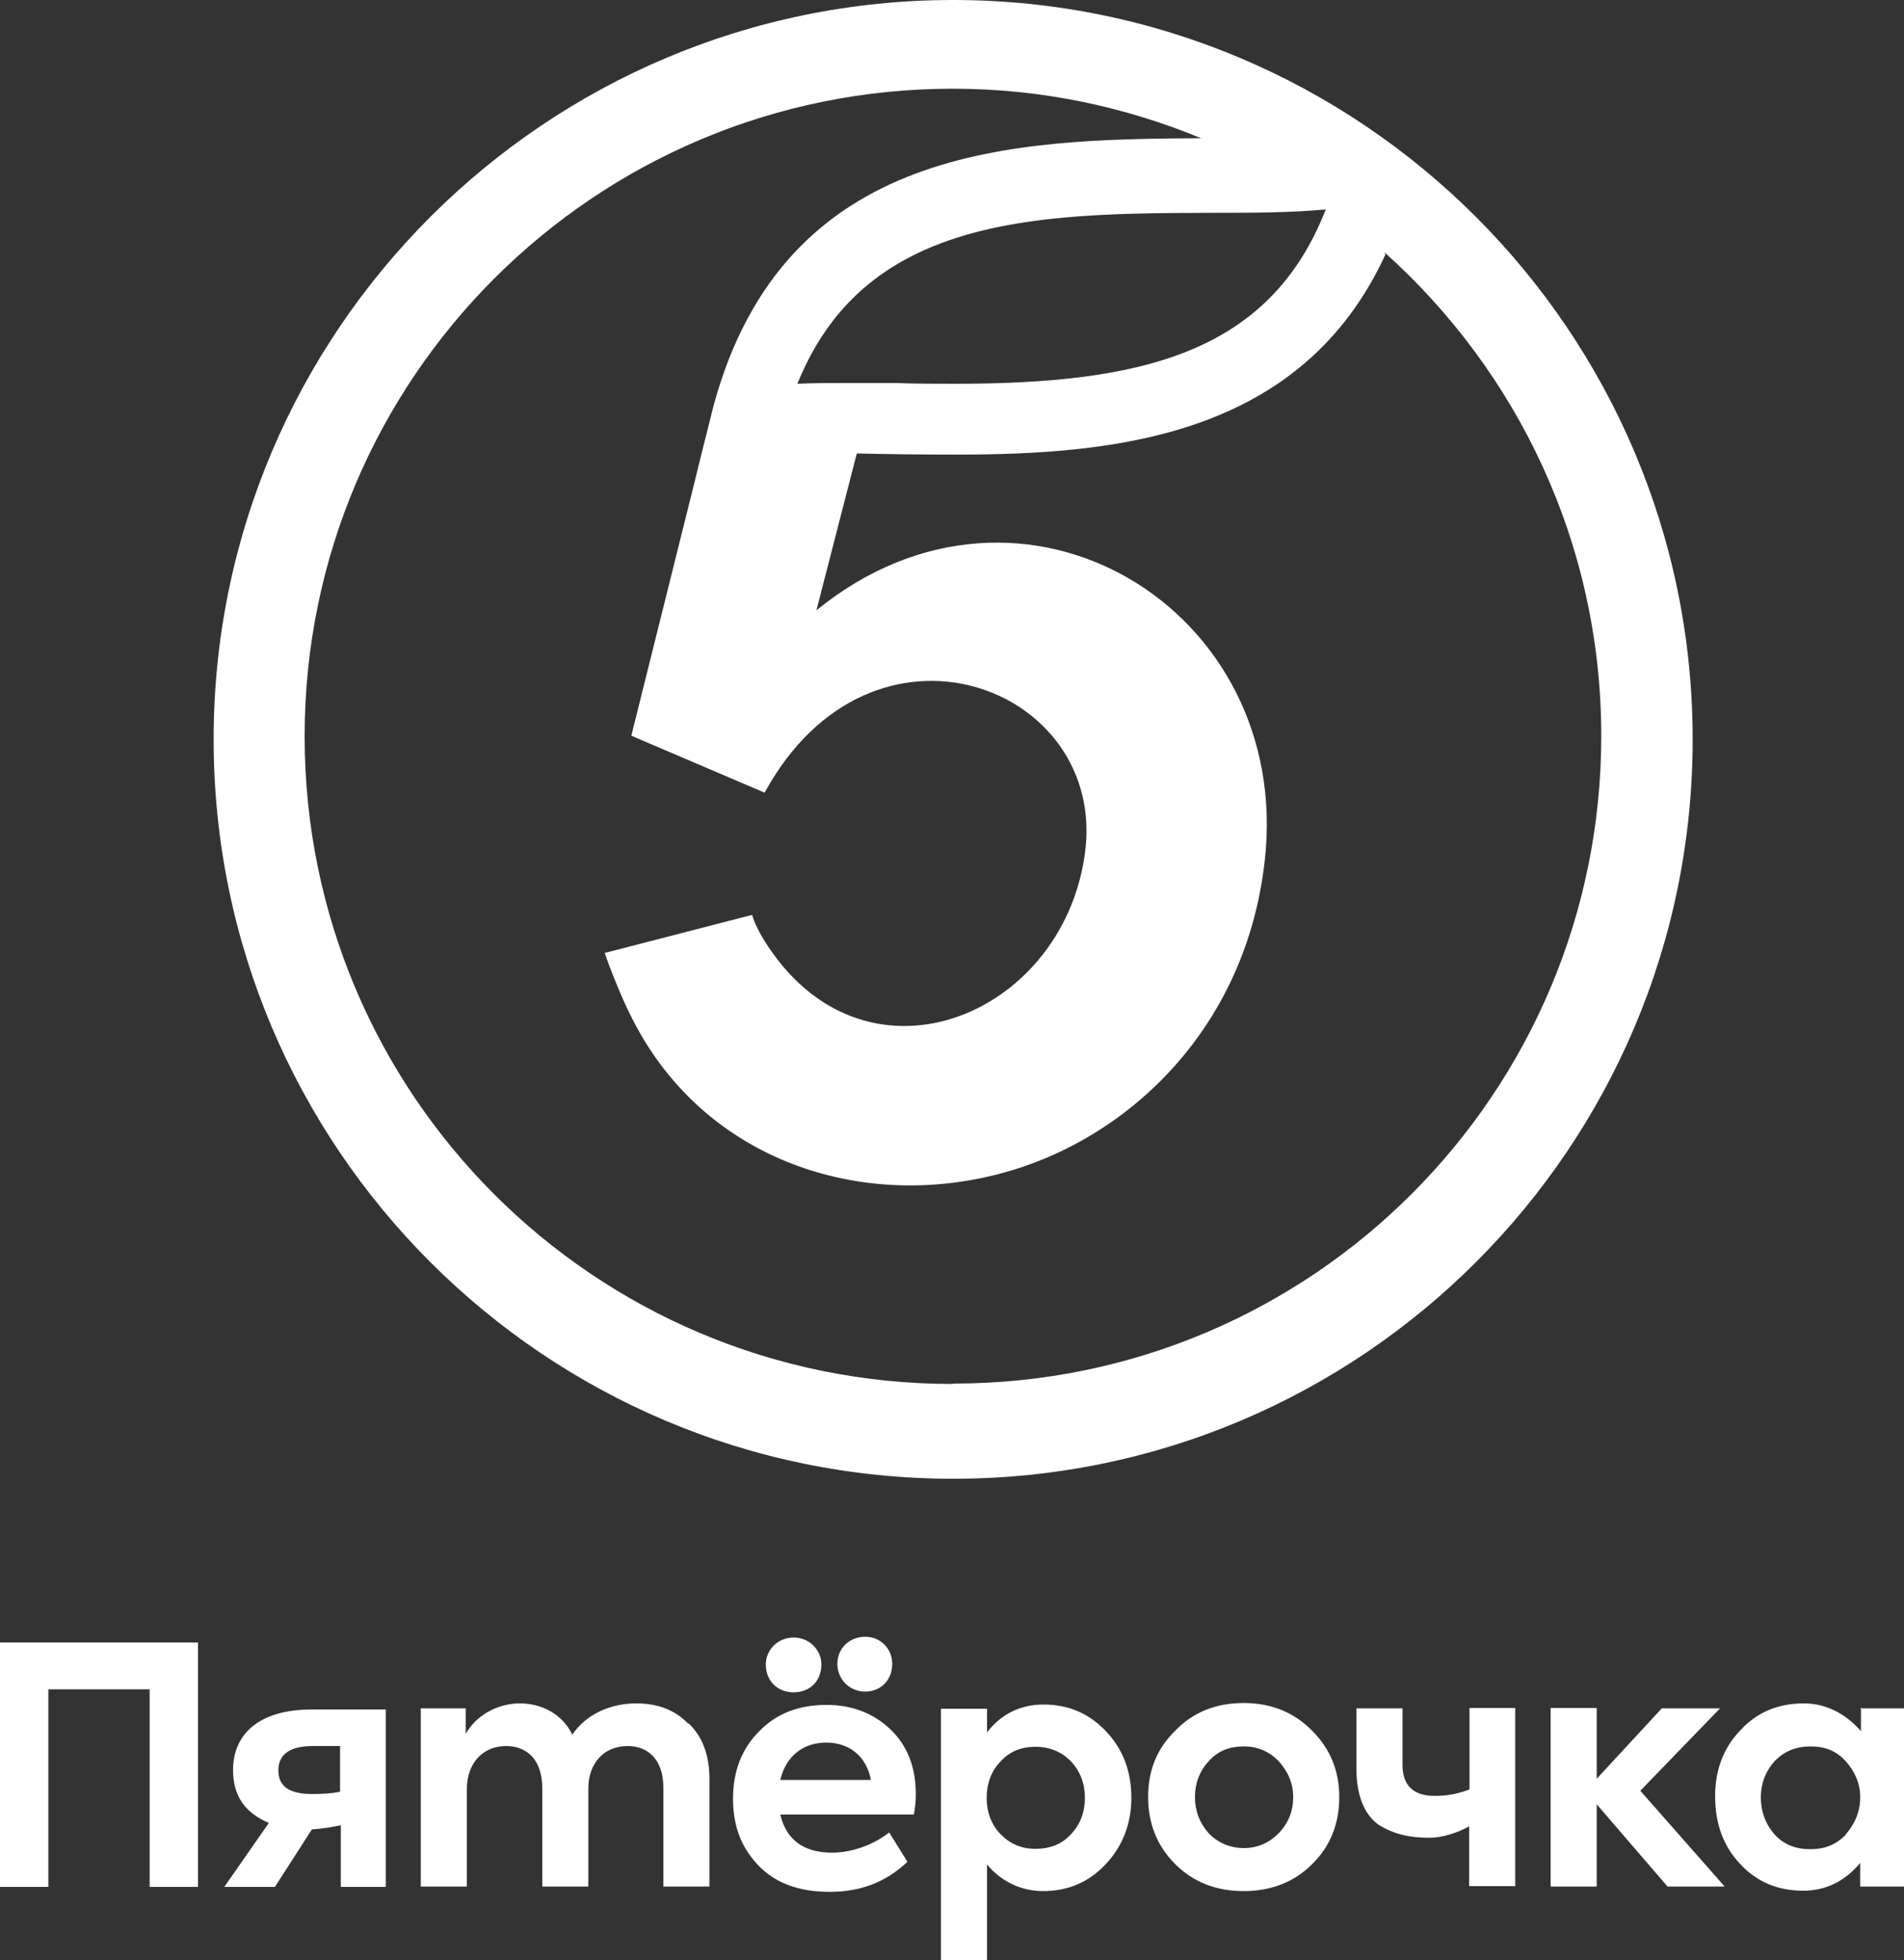
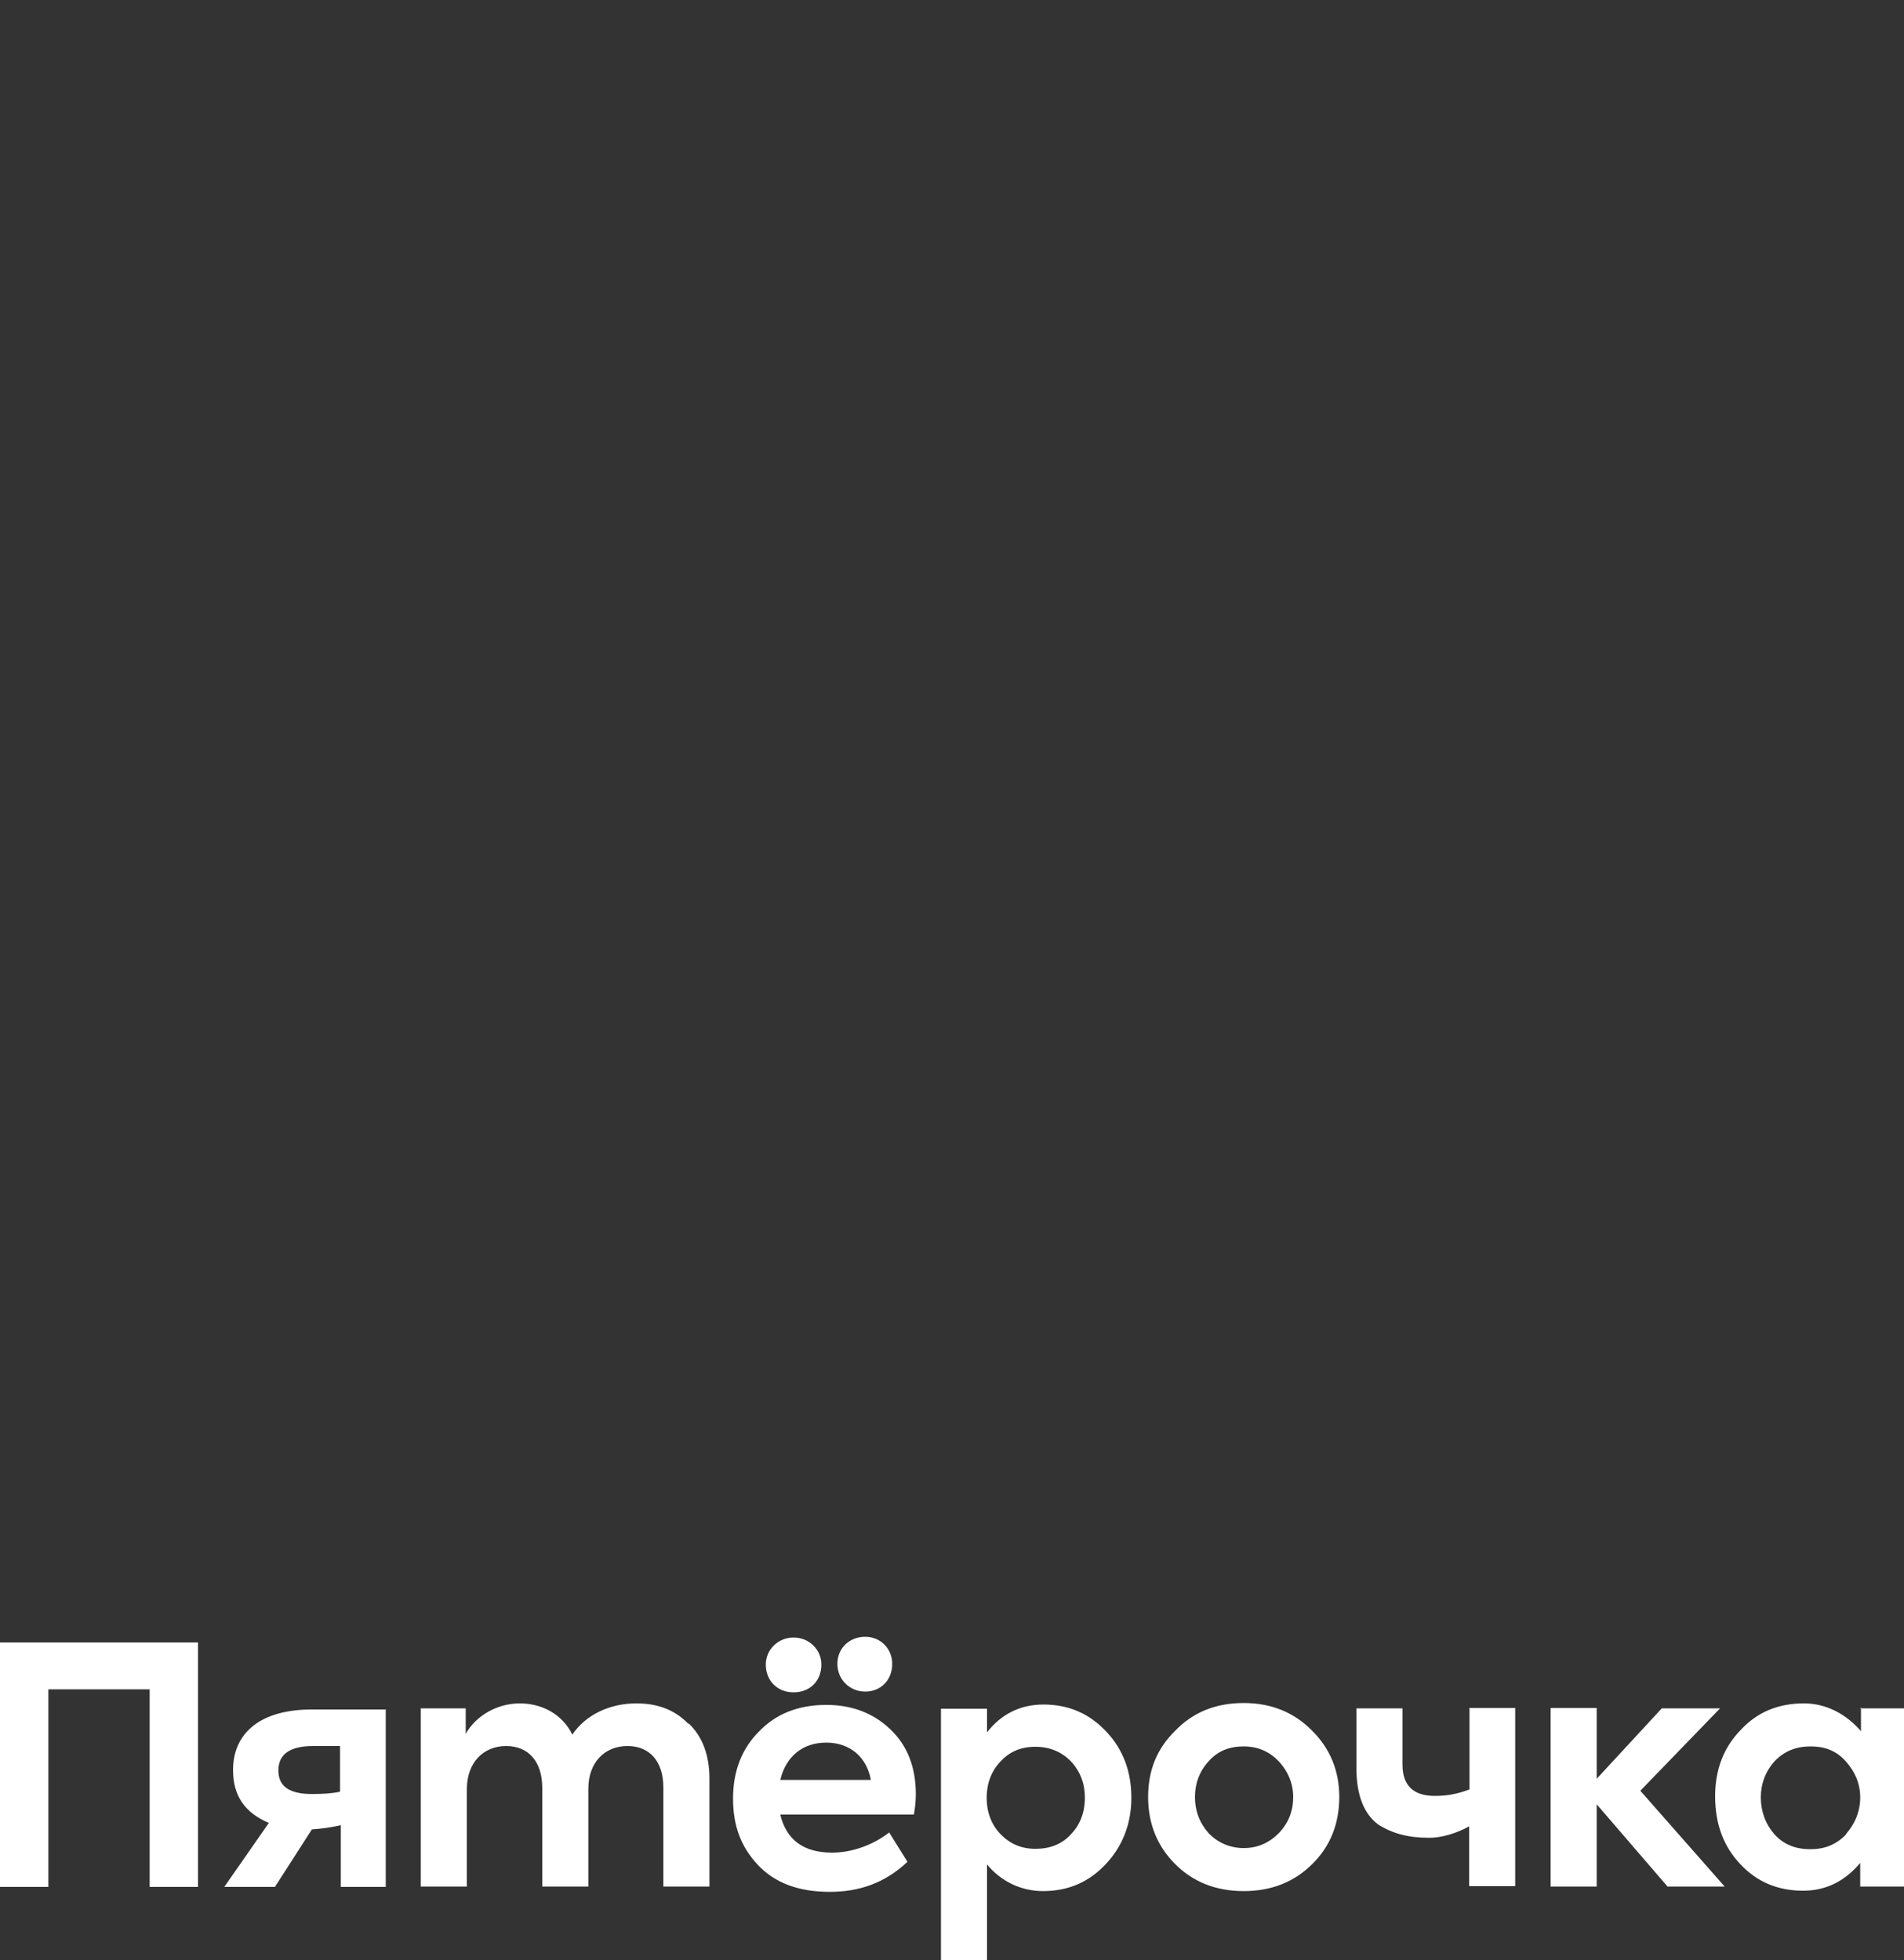
<svg xmlns="http://www.w3.org/2000/svg" id="Layer_2" data-name="Layer 2" viewBox="0 0 50 51.48">
  <rect x="0" y="0" width="50" height="51.48" fill="#333333" stroke="none" />
  <g id="Layer_1-2" data-name="Layer 1">
    <g id="_Контент" data-name=" Контент">
      <g>
        <path d="m0,43.14v6.42h1.27v-5.19h2.66v5.19h1.27v-6.42H0Zm48.85,1.74h.02v-.03l-.02.03Zm.02,0v.59c-.39-.45-.91-.73-1.5-.73-.67,0-1.23.23-1.66.7-.44.45-.67,1.03-.67,1.74s.21,1.3.65,1.77c.44.48,1,.71,1.66.71.59,0,1.09-.24,1.5-.73v.62h1.15v-4.68h-1.13Zm-.39,3.3c-.26.27-.56.39-.94.39s-.7-.12-.94-.39c-.24-.27-.36-.61-.36-.97s.12-.68.36-.95c.26-.27.57-.39.95-.39s.68.12.92.39c.24.27.38.58.38.95s-.14.7-.38.97Zm-25.76-5.19c-.41,0-.73.3-.73.71s.32.73.73.73.71-.3.71-.73c0-.39-.3-.71-.71-.71Zm-1.88.02c-.41,0-.73.32-.73.71,0,.42.3.73.73.73s.73-.3.73-.73c0-.39-.32-.71-.73-.71Zm3.21,4.12c0-.73-.23-1.29-.67-1.71-.44-.42-1-.64-1.68-.64-.73,0-1.32.23-1.77.7-.45.45-.68,1.04-.68,1.76s.21,1.27.65,1.74c.44.47,1.06.71,1.89.71.77,0,1.45-.23,2.04-.79l-.48-.77c-.42.33-.98.53-1.5.53-.74,0-1.2-.33-1.36-1h3.51c.03-.18.05-.36.05-.53Zm-3.56-.38c.15-.62.59-.98,1.21-.98s1.06.38,1.17.98h-2.38Zm-12.3-1.85c-1.38,0-2.07.64-2.07,1.59,0,.7.33,1.13.94,1.39l-1.17,1.68h1.33l.97-1.51c.29-.02.53-.06.76-.11v1.62h1.18v-4.66h-1.94Zm.74,2.16c-.23.05-.48.06-.74.06-.59,0-.88-.2-.88-.62s.3-.64.91-.64h.71v1.2Zm9.16-1.79h-.02c-.35-.36-.8-.53-1.36-.53-.7,0-1.33.3-1.68.82-.26-.53-.79-.82-1.38-.82s-1.15.32-1.42.8v-.67h-1.18v4.68h1.21v-2.56c0-.7.44-1.13,1.03-1.13s.95.41.95,1.1v2.59h1.21v-2.57c0-.68.42-1.12,1.03-1.12.56,0,.94.38.94,1.09v2.6h1.21v-2.83c0-.62-.18-1.1-.54-1.45Zm10.96.21c-.44-.47-.98-.71-1.65-.71-.59,0-1.1.24-1.48.73v-.62h-1.21v6.6h1.21v-2.51c.36.44.89.7,1.47.7.67,0,1.21-.24,1.65-.71s.67-1.06.67-1.74-.21-1.26-.65-1.73Zm-.92,2.69c-.24.27-.56.39-.94.39s-.68-.14-.92-.39-.36-.58-.36-.95.12-.7.36-.95c.24-.26.53-.39.92-.39s.7.14.94.39c.24.26.36.58.36.95s-.12.7-.36.95Zm6.33-2.71c-.47-.48-1.07-.73-1.8-.73s-1.33.24-1.8.73c-.48.47-.71,1.04-.71,1.74s.24,1.29.71,1.76c.47.47,1.07.71,1.8.71s1.33-.24,1.8-.71c.48-.47.71-1.07.71-1.76s-.24-1.27-.71-1.74Zm-.88,2.69c-.26.26-.56.39-.92.39s-.68-.14-.92-.39c-.24-.27-.36-.59-.36-.95s.12-.68.36-.94c.24-.27.54-.39.92-.39s.68.14.92.39c.24.26.38.58.38.94s-.12.68-.38.95Zm5.01-3.28v2.13c-.32.12-.59.17-.91.17-.56,0-.85-.27-.85-.82v-1.48h-1.21v1.57c0,.73.21,1.21.57,1.48.38.24.79.35,1.35.35.3,0,.7-.11,1.04-.3v1.57h1.21v-4.68h-1.21Zm4.49,2.16l2.09-2.16h-1.53l-1.71,1.85v-1.86h-1.21v4.69h1.21v-2.16l1.86,2.16h1.5l-2.21-2.51Z" style="fill: #fff; fill-rule: evenodd; stroke-width: 0px;" />
-         <path d="m25.03,0C14.33,0,5.61,8.7,5.61,19.42s8.7,19.42,19.42,19.42,19.42-8.7,19.42-19.42S35.73,0,25.03,0Zm9.79,5.49c-1.48,3.8-4.86,4.59-9.75,4.59-.53,0-1.04,0-1.54-.02h-1.39c-.39,0-.8,0-1.2.02.68-1.68,1.77-2.81,3.33-3.51,2.16-.97,4.98-.97,7.48-.98,1.09,0,2.12,0,3.07-.09Zm-9.81,30.86c-9.4,0-17.01-7.61-17.01-17.01S15.62,2.33,25.02,2.33c2.32,0,4.51.47,6.52,1.3-4.87.03-10.93.14-12.8,7.02-.05.21-.39,1.54-.5,2.01l-1.66,6.66.06.03,3.44,1.47c2.81-5.16,9.02-2.81,8.41,1.6-.59,4.34-5.86,6.45-8.44,2.25-.12-.2-.23-.41-.3-.64l-3.87,1c.14.42.47,1.23.67,1.62,1.83,3.75,5.9,5.13,9.58,4.21,3.37-.83,6.57-3.75,7.08-8.23.77-6.64-6.37-11-11.77-6.6l1.06-4.12c.82.02,1.69.03,2.62.03,4.19,0,9.06-.48,11.26-5.25l-.02-.06c3.48,3.12,5.69,7.64,5.69,12.7,0,9.4-7.61,17.01-17.01,17.01Z" style="fill: #fff; fill-rule: evenodd; stroke-width: 0px;" />
      </g>
    </g>
  </g>
</svg>